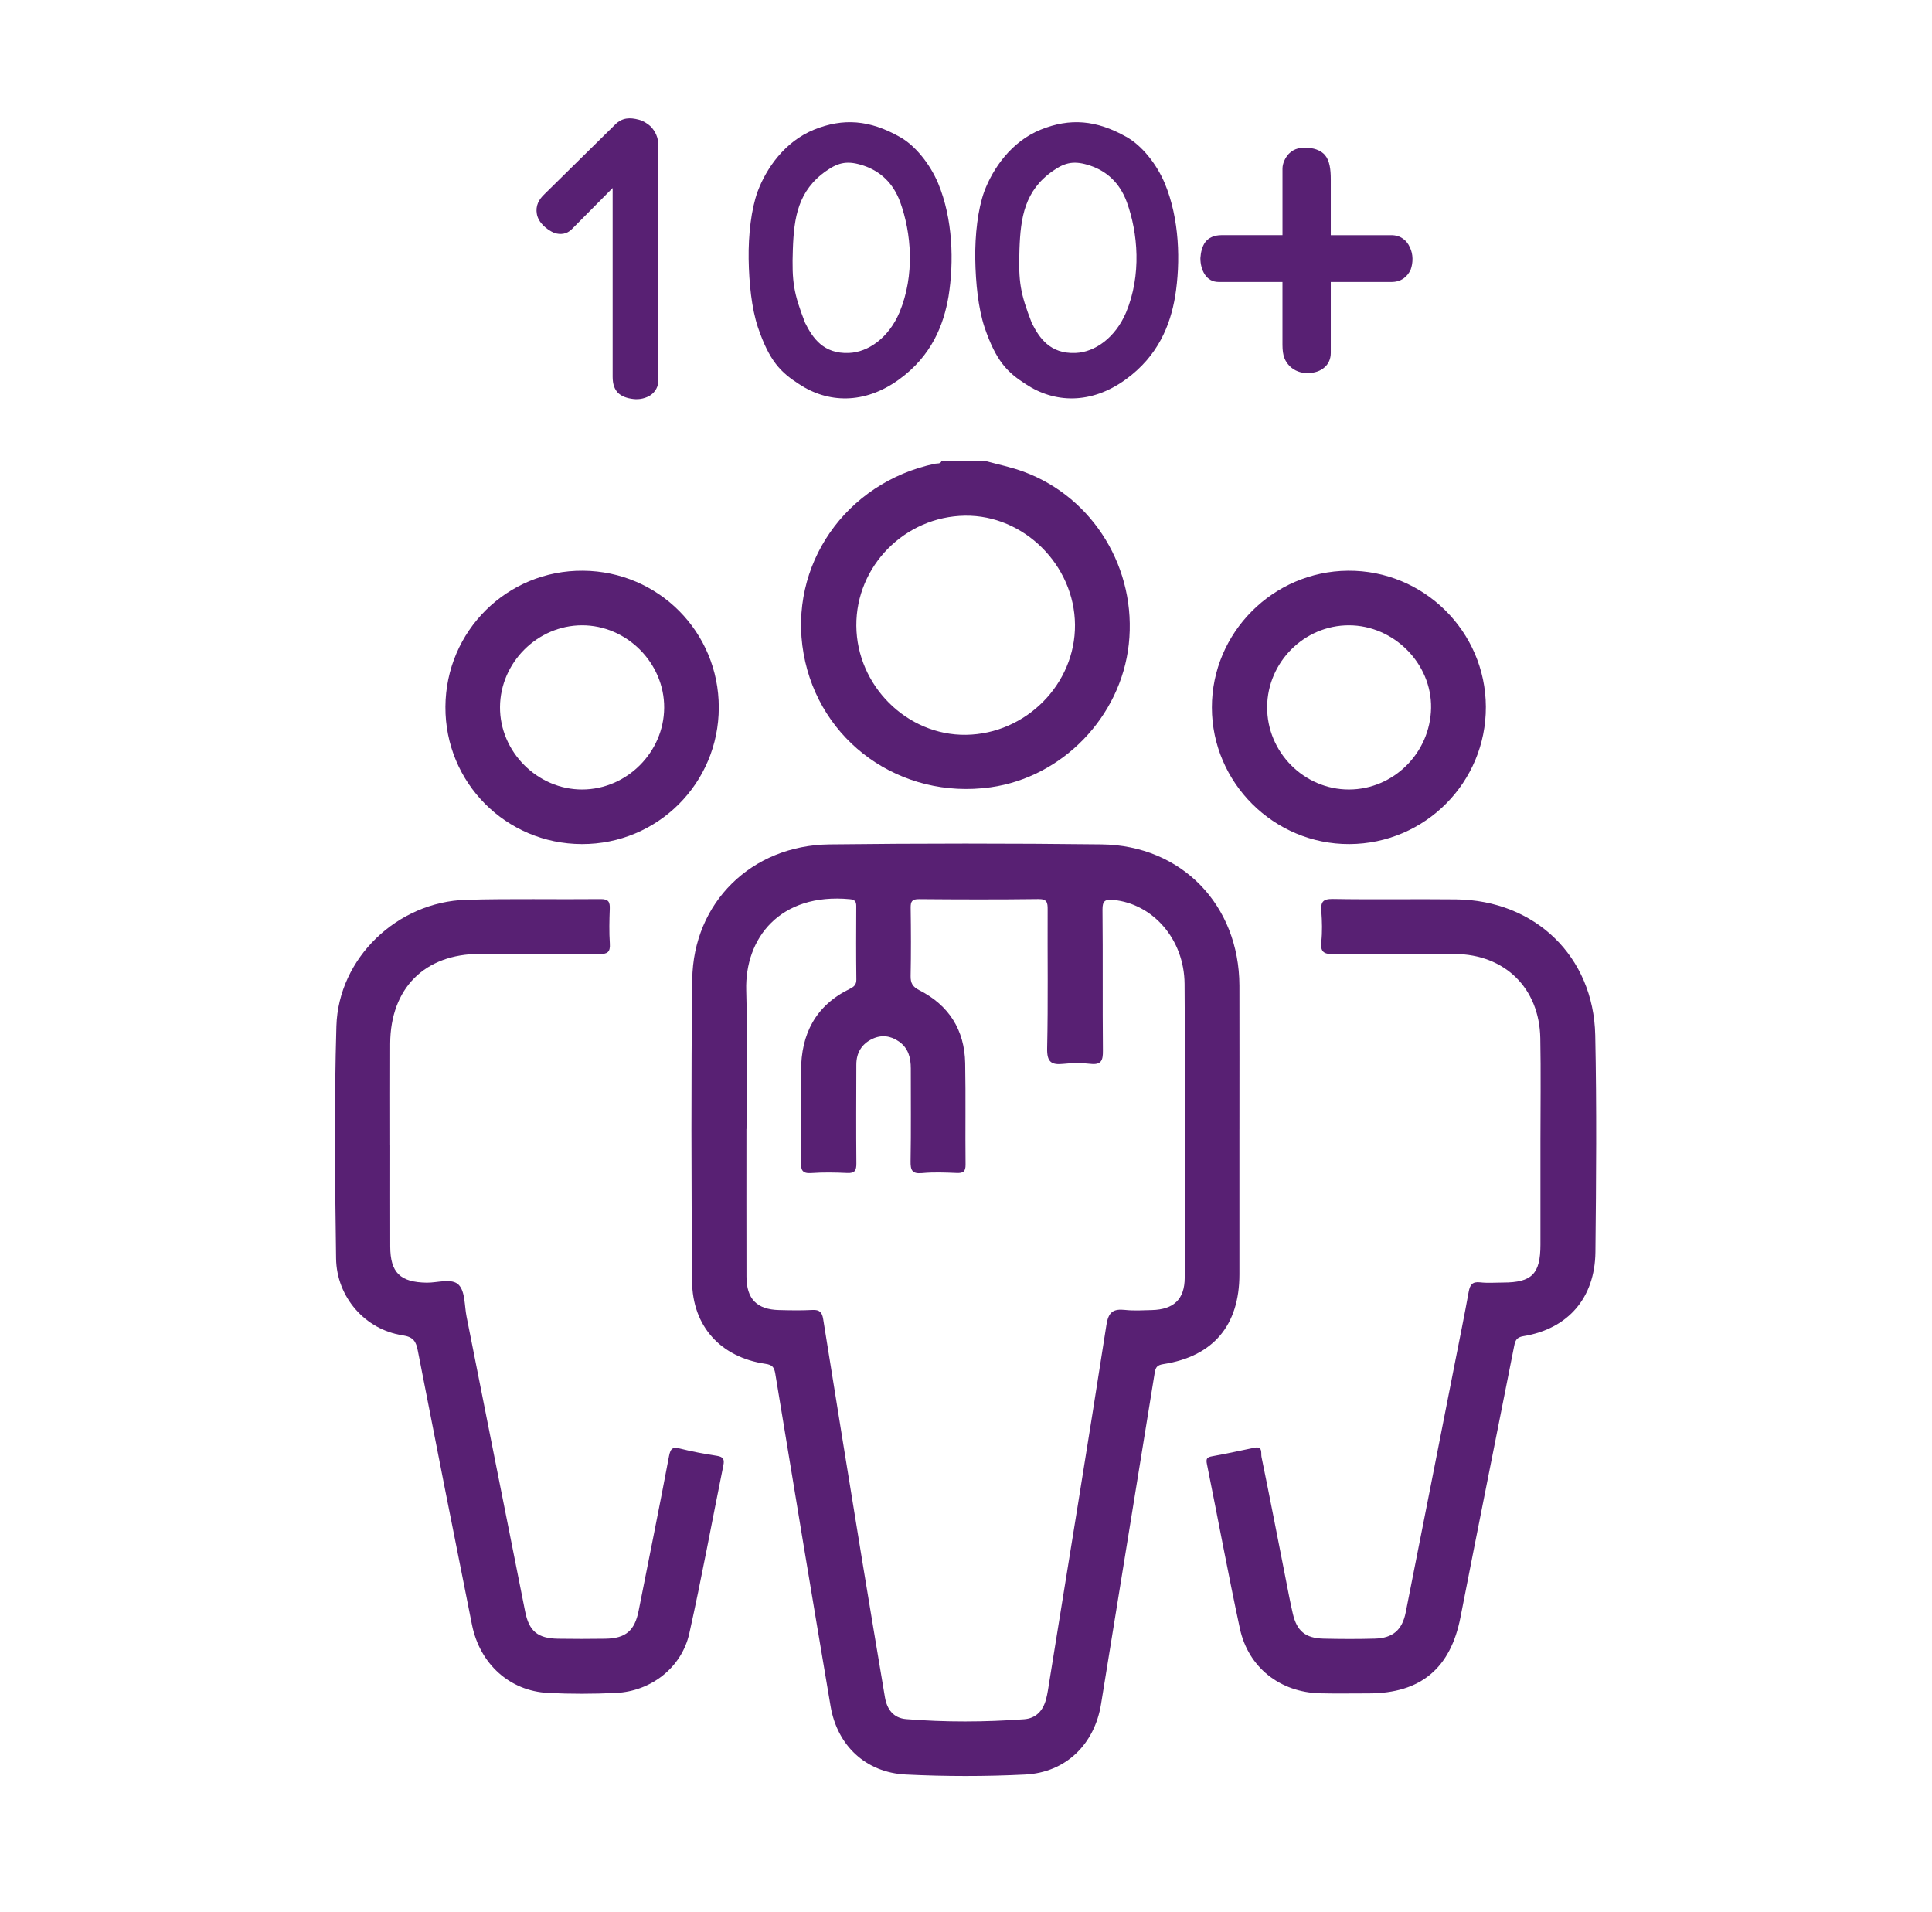
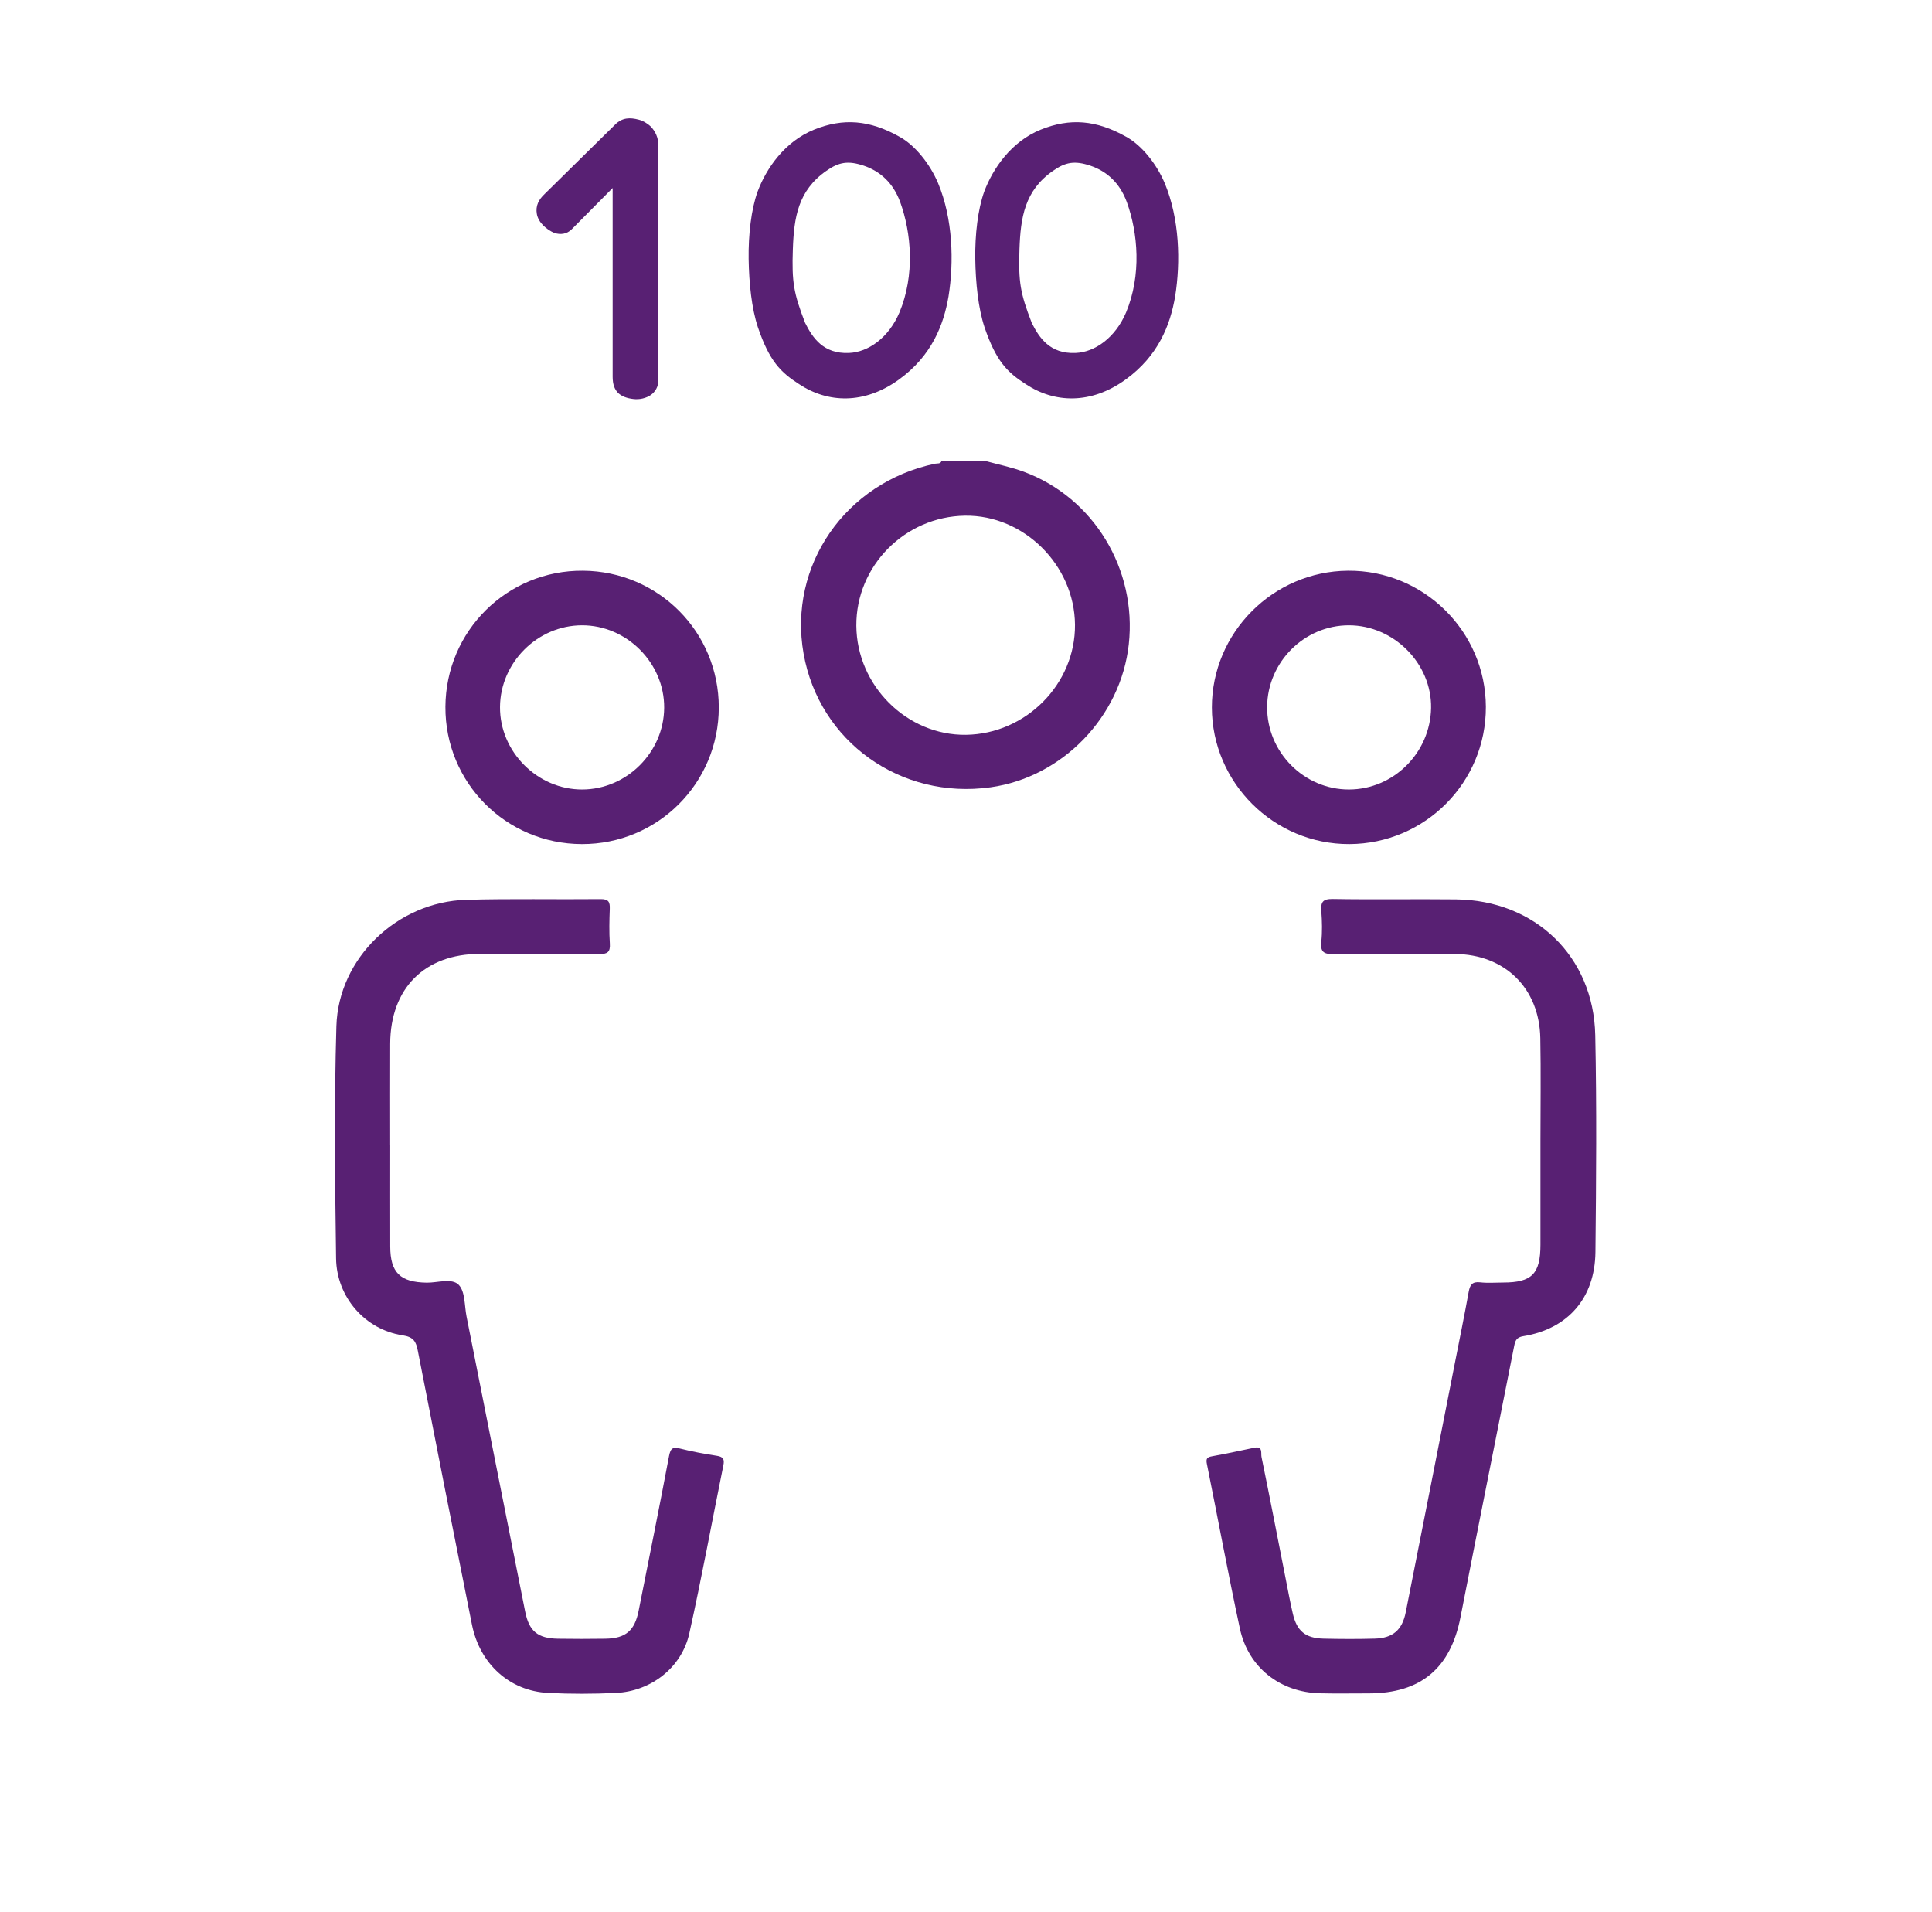
<svg xmlns="http://www.w3.org/2000/svg" width="97" height="96" viewBox="0 0 97 96" fill="none">
  <g clip-path="url(#clip0_25_200)">
    <path d="M49.464 23.14C50.109 23.318 50.77 23.451 51.396 23.682C54.909 24.981 57.087 28.574 56.673 32.347C56.274 35.985 53.342 39.019 49.735 39.525C45.22 40.158 41.13 37.235 40.346 32.817C39.562 28.394 42.448 24.226 46.95 23.279C47.066 23.254 47.217 23.305 47.273 23.139C48.004 23.139 48.734 23.14 49.464 23.14ZM42.994 31.414C43.014 34.422 45.538 36.932 48.502 36.89C51.511 36.847 53.996 34.337 53.972 31.364C53.947 28.373 51.403 25.849 48.453 25.89C45.431 25.931 42.975 28.417 42.994 31.414Z" fill="#582073" />
-     <path d="M62.227 56.701C62.227 59.128 62.229 61.555 62.227 63.982C62.226 66.539 60.913 68.096 58.408 68.485C58.116 68.531 58.021 68.629 57.976 68.91C57.083 74.458 56.175 80.002 55.281 85.549C54.958 87.555 53.526 88.989 51.466 89.091C49.474 89.19 47.469 89.189 45.477 89.09C43.466 88.99 42.034 87.63 41.701 85.661C40.76 80.101 39.839 74.537 38.926 68.972C38.871 68.643 38.781 68.522 38.434 68.471C36.184 68.143 34.762 66.587 34.747 64.319C34.714 59.272 34.692 54.224 34.756 49.178C34.804 45.31 37.734 42.439 41.642 42.393C46.194 42.339 50.749 42.339 55.301 42.392C59.331 42.438 62.216 45.441 62.227 49.484C62.233 51.889 62.228 54.295 62.228 56.7L62.227 56.701ZM37.476 56.676C37.476 59.147 37.472 61.617 37.478 64.087C37.481 65.215 37.998 65.744 39.116 65.771C39.674 65.785 40.234 65.796 40.791 65.766C41.149 65.746 41.275 65.885 41.329 66.221C41.971 70.245 42.622 74.267 43.278 78.289C43.654 80.596 44.044 82.9 44.429 85.205C44.531 85.817 44.856 86.258 45.5 86.309C47.47 86.468 49.443 86.458 51.414 86.315C52.021 86.271 52.37 85.876 52.52 85.308C52.597 85.018 52.636 84.719 52.684 84.422C53.647 78.452 54.621 72.483 55.552 66.508C55.653 65.862 55.898 65.701 56.487 65.764C56.933 65.812 57.388 65.783 57.839 65.771C58.928 65.742 59.478 65.228 59.481 64.15C59.494 59.231 59.514 54.312 59.474 49.393C59.456 47.142 57.871 45.368 55.897 45.181C55.489 45.143 55.348 45.222 55.353 45.67C55.377 48.032 55.352 50.395 55.374 52.757C55.379 53.239 55.292 53.472 54.749 53.41C54.304 53.36 53.844 53.361 53.398 53.41C52.776 53.477 52.558 53.314 52.574 52.625C52.626 50.307 52.588 47.986 52.599 45.666C52.601 45.317 52.576 45.132 52.132 45.138C50.135 45.164 48.137 45.158 46.14 45.141C45.786 45.138 45.718 45.261 45.722 45.581C45.739 46.719 45.743 47.858 45.72 48.996C45.713 49.36 45.822 49.543 46.159 49.715C47.644 50.471 48.428 51.71 48.459 53.376C48.491 55.072 48.459 56.77 48.478 58.466C48.482 58.82 48.36 58.9 48.035 58.888C47.456 58.864 46.871 58.839 46.297 58.894C45.78 58.942 45.71 58.735 45.718 58.284C45.745 56.738 45.727 55.191 45.729 53.645C45.73 53.105 45.607 52.622 45.137 52.291C44.716 51.996 44.258 51.938 43.797 52.157C43.266 52.409 42.995 52.853 42.994 53.445C42.989 55.099 42.981 56.753 42.996 58.406C43 58.761 42.918 58.908 42.535 58.889C41.935 58.86 41.331 58.85 40.732 58.892C40.274 58.925 40.206 58.732 40.211 58.336C40.23 56.812 40.219 55.287 40.219 53.761C40.219 51.907 40.95 50.485 42.659 49.648C42.867 49.545 42.998 49.447 42.995 49.178C42.979 47.953 42.984 46.729 42.99 45.505C42.992 45.272 42.932 45.168 42.672 45.144C39.157 44.814 37.393 47.103 37.466 49.718C37.531 52.036 37.48 54.357 37.48 56.677L37.476 56.676Z" fill="#582073" />
    <path d="M77.341 57.275C77.341 55.557 77.367 53.839 77.334 52.121C77.287 49.607 75.551 47.909 73.036 47.894C71.017 47.88 68.998 47.877 66.979 47.901C66.509 47.906 66.281 47.833 66.338 47.292C66.393 46.783 66.378 46.261 66.341 45.748C66.308 45.296 66.401 45.125 66.916 45.133C68.977 45.169 71.04 45.13 73.102 45.153C77.069 45.195 80.01 48.016 80.092 51.972C80.168 55.6 80.139 59.231 80.101 62.86C80.076 65.17 78.718 66.717 76.481 67.082C76.141 67.137 76.076 67.303 76.022 67.576C75.125 72.118 74.212 76.657 73.325 81.2C72.825 83.756 71.329 85.014 68.721 85.016C67.905 85.016 67.088 85.031 66.273 85.011C64.271 84.964 62.67 83.712 62.25 81.757C61.66 79.013 61.151 76.25 60.595 73.498C60.545 73.249 60.59 73.16 60.843 73.115C61.56 72.985 62.273 72.831 62.986 72.681C63.416 72.591 63.301 72.974 63.335 73.137C63.754 75.173 64.147 77.215 64.549 79.255C64.665 79.843 64.773 80.434 64.91 81.018C65.113 81.888 65.542 82.245 66.445 82.268C67.303 82.289 68.163 82.292 69.022 82.268C69.928 82.242 70.4 81.837 70.578 80.943C71.408 76.759 72.23 72.574 73.053 68.389C73.285 67.212 73.525 66.035 73.739 64.854C73.803 64.506 73.918 64.333 74.313 64.379C74.695 64.423 75.086 64.389 75.472 64.389C76.91 64.388 77.34 63.953 77.341 62.494C77.342 60.754 77.341 59.015 77.341 57.275Z" fill="#582073" />
    <path d="M19.592 57.488C19.592 59.185 19.588 60.882 19.593 62.578C19.596 63.897 20.096 64.376 21.427 64.396C21.978 64.403 22.694 64.151 23.034 64.508C23.36 64.85 23.316 65.549 23.424 66.094C24.406 71.034 25.381 75.975 26.368 80.914C26.565 81.901 27.005 82.254 28.009 82.272C28.803 82.285 29.598 82.284 30.393 82.272C31.418 82.256 31.866 81.868 32.065 80.862C32.577 78.276 33.103 75.693 33.59 73.102C33.67 72.681 33.801 72.636 34.176 72.733C34.777 72.888 35.392 72.992 36.005 73.091C36.31 73.141 36.38 73.265 36.319 73.563C35.747 76.377 35.233 79.204 34.608 82.006C34.225 83.718 32.691 84.91 30.924 84.993C29.788 85.046 28.646 85.05 27.511 84.992C25.59 84.893 24.092 83.54 23.696 81.568C22.777 76.988 21.873 72.403 20.979 67.818C20.889 67.354 20.769 67.122 20.212 67.038C18.339 66.755 16.9 65.129 16.874 63.177C16.82 59.291 16.775 55.4 16.89 51.516C16.992 48.09 19.958 45.275 23.401 45.175C25.654 45.11 27.91 45.162 30.165 45.139C30.558 45.135 30.628 45.291 30.615 45.632C30.593 46.211 30.58 46.793 30.618 47.371C30.648 47.806 30.494 47.903 30.079 47.899C28.082 47.877 26.084 47.886 24.087 47.89C21.32 47.894 19.602 49.614 19.591 52.397C19.584 54.094 19.59 55.791 19.59 57.487L19.592 57.488Z" fill="#582073" />
    <path d="M67.746 42.377C63.96 42.391 60.848 39.296 60.845 35.517C60.843 31.767 63.912 28.683 67.677 28.653C71.47 28.622 74.584 31.692 74.601 35.48C74.617 39.275 71.548 42.363 67.746 42.377ZM63.62 35.484C63.601 37.755 65.466 39.639 67.728 39.636C69.961 39.634 71.811 37.797 71.85 35.545C71.889 33.316 69.978 31.393 67.724 31.393C65.487 31.393 63.638 33.236 63.619 35.485L63.62 35.484Z" fill="#582073" />
    <path d="M29.21 42.377C25.399 42.367 22.343 39.289 22.363 35.483C22.384 31.671 25.469 28.621 29.274 28.653C33.063 28.684 36.088 31.73 36.088 35.515C36.088 39.324 33.017 42.388 29.21 42.377ZM29.213 31.393C26.982 31.402 25.119 33.261 25.104 35.494C25.089 37.743 26.986 39.644 29.237 39.636C31.469 39.627 33.331 37.768 33.346 35.535C33.362 33.286 31.465 31.385 29.213 31.393Z" fill="#582073" />
    <path d="M30.89 6.248C31.245 5.894 31.636 5.894 32.065 6.006C32.289 6.061 32.494 6.192 32.662 6.342C32.904 6.584 33.053 6.92 33.053 7.274V19.099C33.053 19.416 32.904 19.659 32.68 19.827C32.437 19.994 32.102 20.07 31.804 20.032C31.468 19.994 31.226 19.901 31.039 19.734C30.852 19.547 30.759 19.286 30.759 18.913V9.438L28.707 11.508C28.446 11.77 28.129 11.788 27.831 11.695C27.439 11.527 27.029 11.172 26.954 10.744C26.88 10.333 27.048 10.017 27.346 9.737L30.89 6.248Z" fill="#582073" />
    <path d="M37.587 13C37.569 11.788 37.718 10.501 38.035 9.624C38.464 8.468 39.396 7.106 40.869 6.51C42.342 5.913 43.667 6.024 45.159 6.864C45.943 7.293 46.688 8.226 47.099 9.196C47.845 10.986 47.901 13.15 47.622 14.884C47.379 16.302 46.783 17.868 45.122 19.062C43.388 20.312 41.559 20.238 40.123 19.286C39.191 18.689 38.631 18.13 38.053 16.432C37.736 15.481 37.606 14.212 37.587 13ZM40.422 16.208C40.795 16.955 41.336 17.775 42.623 17.719C43.593 17.682 44.619 16.955 45.159 15.686C45.943 13.803 45.756 11.695 45.197 10.147C44.842 9.177 44.19 8.599 43.369 8.319C42.585 8.057 42.119 8.133 41.485 8.58C40.067 9.569 39.863 10.911 39.807 12.515C39.751 14.156 39.844 14.716 40.422 16.208Z" fill="#582073" />
    <path d="M48.965 13C48.947 11.788 49.096 10.501 49.413 9.624C49.842 8.468 50.775 7.106 52.248 6.51C53.721 5.913 55.045 6.024 56.538 6.864C57.321 7.293 58.067 8.226 58.477 9.196C59.223 10.986 59.279 13.15 59 14.884C58.758 16.302 58.161 17.868 56.501 19.062C54.766 20.312 52.938 20.238 51.502 19.286C50.569 18.689 50.01 18.13 49.431 16.432C49.115 15.481 48.984 14.212 48.965 13H48.965ZM51.8 16.208C52.173 16.955 52.714 17.775 54.001 17.719C54.971 17.682 55.996 16.955 56.537 15.686C57.32 13.803 57.134 11.695 56.575 10.147C56.22 9.177 55.567 8.599 54.746 8.319C53.963 8.057 53.497 8.133 52.863 8.58C51.445 9.569 51.24 10.911 51.184 12.515C51.129 14.156 51.222 14.716 51.8 16.208Z" fill="#582073" />
-     <path d="M61.181 14.156C60.865 14.156 60.641 14.007 60.492 13.783C60.343 13.56 60.268 13.261 60.268 12.962C60.286 12.664 60.361 12.366 60.51 12.16C60.678 11.937 60.958 11.806 61.331 11.806H64.39V8.468C64.39 8.206 64.52 7.927 64.707 7.722C64.986 7.442 65.322 7.387 65.714 7.424C66.087 7.461 66.348 7.591 66.516 7.778C66.758 8.058 66.814 8.505 66.814 8.99V11.807H69.854C70.32 11.807 70.637 12.068 70.787 12.422C70.954 12.758 70.954 13.187 70.824 13.541C70.656 13.896 70.358 14.157 69.854 14.157H66.814V17.719C66.814 18.017 66.702 18.26 66.516 18.428C66.292 18.633 65.993 18.726 65.676 18.726C65.322 18.744 64.986 18.614 64.743 18.372C64.52 18.129 64.389 17.887 64.389 17.308V14.156H61.181Z" fill="#582073" />
  </g>
  <defs>
    <clipPath id="clip0_25_200">
      <rect width="63.32" height="83.225" fill="white" transform="translate(16.82 5.94)" />
    </clipPath>
  </defs>
</svg>